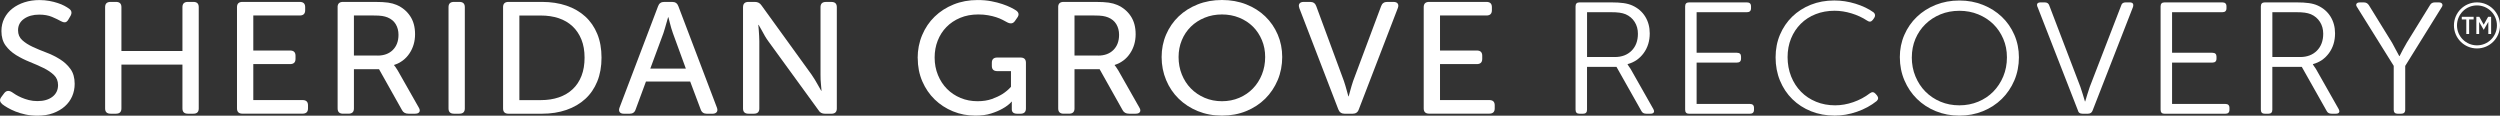
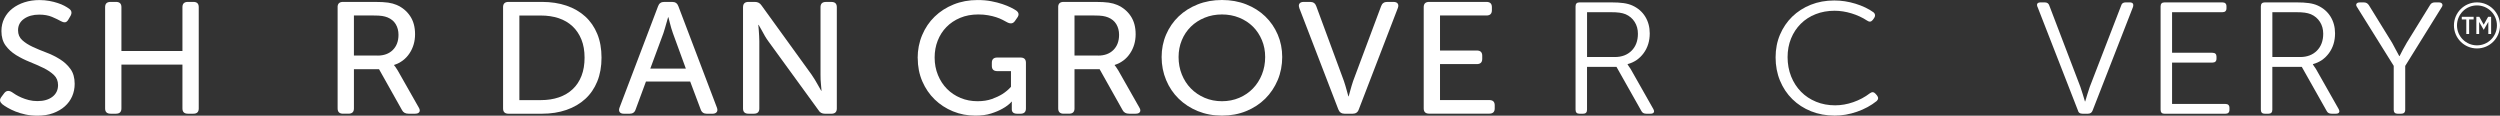
<svg xmlns="http://www.w3.org/2000/svg" id="Juniper_-_Color" data-name="Juniper - Color" viewBox="0 0 839.04 38.83">
  <rect x="0" y="0" width="839.04" height="38.83" fill="#333333" stroke="none" />
  <defs>
    <style>
      .cls-1 {
        fill: #fff;
        stroke-width: 0px;
      }
    </style>
  </defs>
  <path class="cls-1" d="M.73,34.93c-.37-.32-.61-.67-.7-1.06s.06-.85.47-1.38l.95-1.27c.67-.82,1.51-.92,2.51-.32.34.25.78.54,1.34.88.56.34,1.2.66,1.93.98.73.32,1.53.59,2.43.82.89.23,1.86.35,2.9.35,2.12,0,3.8-.49,5.05-1.46s1.87-2.28,1.87-3.91c0-1.38-.47-2.52-1.4-3.4-.93-.88-2.1-1.67-3.52-2.36-1.41-.69-2.94-1.36-4.58-2.02s-3.16-1.42-4.58-2.29c-1.41-.87-2.59-1.94-3.52-3.21-.93-1.28-1.4-2.89-1.4-4.84,0-1.59.33-3.03.98-4.31s1.55-2.37,2.71-3.27c1.15-.9,2.51-1.6,4.07-2.1S11.48.02,13.26.02c1.15,0,2.25.1,3.29.29,1.04.19,1.99.43,2.85.72.86.28,1.6.59,2.23.93.63.34,1.13.65,1.51.93.89.6,1.08,1.4.56,2.39l-.78,1.33c-.33.57-.72.86-1.14.88-.43.02-.88-.12-1.37-.4-.75-.42-1.72-.89-2.93-1.41-1.21-.51-2.65-.77-4.33-.77-2.05,0-3.74.47-5.08,1.41-1.34.94-2.01,2.22-2.01,3.85,0,1.35.46,2.45,1.4,3.3.93.85,2.1,1.6,3.52,2.26,1.41.66,2.94,1.29,4.58,1.91,1.64.62,3.16,1.37,4.58,2.26,1.41.89,2.59,1.98,3.52,3.27.93,1.29,1.4,2.95,1.4,4.97,0,1.49-.28,2.88-.84,4.17s-1.38,2.42-2.46,3.38-2.39,1.72-3.93,2.29c-1.54.57-3.3.85-5.27.85-1.41,0-2.74-.13-3.99-.4-1.25-.27-2.37-.6-3.38-1.01s-1.89-.83-2.65-1.28c-.76-.44-1.37-.84-1.81-1.2h0Z" />
  <path class="cls-1" d="M35.28,2.39c0-1.17.61-1.75,1.84-1.75h1.79c1.23,0,1.84.58,1.84,1.75v14.73h20.48V2.39c0-1.17.61-1.75,1.84-1.75h1.84c1.19,0,1.79.58,1.79,1.75v34.02c0,1.17-.6,1.75-1.79,1.75h-1.84c-1.23,0-1.84-.58-1.84-1.75v-14.72h-20.48v14.72c0,1.17-.61,1.75-1.84,1.75h-1.79c-1.23,0-1.84-.58-1.84-1.75,0,0,0-34.02,0-34.02Z" />
-   <path class="cls-1" d="M79.54,2.39c0-1.17.61-1.75,1.84-1.75h19.2c1.23,0,1.84.58,1.84,1.75v1.06c0,1.17-.61,1.75-1.84,1.75h-15.57v11.75h12.33c1.23,0,1.84.58,1.84,1.75v1.06c0,1.17-.61,1.75-1.84,1.75h-12.33v12.07h16.52c1.23,0,1.84.58,1.84,1.75v1.06c0,1.17-.61,1.75-1.84,1.75h-20.15c-1.23,0-1.84-.58-1.84-1.75V2.37v.02Z" />
  <path class="cls-1" d="M113.3,2.39c0-1.17.61-1.75,1.84-1.75h10.6c1.93,0,3.44.08,4.52.24s2.03.42,2.85.77c1.9.82,3.4,2.06,4.52,3.72s1.67,3.7,1.67,6.11-.62,4.55-1.87,6.43c-1.25,1.88-2.97,3.17-5.16,3.88v.11c.07.14.19.28.34.42.22.28.5.71.84,1.28l7.09,12.49c.37.6.44,1.1.2,1.49s-.72.58-1.42.58h-2.23c-1.04,0-1.77-.41-2.18-1.22l-7.7-13.71h-8.43v13.18c0,1.17-.61,1.75-1.84,1.75h-1.79c-1.23,0-1.84-.58-1.84-1.75V2.39h-.01ZM126.7,18.66c2.16,0,3.87-.63,5.14-1.89,1.26-1.26,1.9-2.95,1.9-5.08,0-1.35-.31-2.53-.92-3.56s-1.54-1.79-2.76-2.29c-.52-.21-1.12-.37-1.79-.48s-1.64-.16-2.9-.16h-6.59v13.45h7.93-.01Z" />
-   <path class="cls-1" d="M150.53,2.39c0-1.17.61-1.75,1.84-1.75h1.79c1.23,0,1.84.58,1.84,1.75v34.02c0,1.17-.61,1.75-1.84,1.75h-1.79c-1.23,0-1.84-.58-1.84-1.75V2.39Z" />
  <path class="cls-1" d="M168.84,2.39c0-1.17.61-1.75,1.84-1.75h11.22c3.01,0,5.75.42,8.2,1.25,2.46.83,4.56,2.05,6.31,3.64s3.1,3.55,4.05,5.87,1.42,4.97,1.42,7.95-.47,5.63-1.42,7.97-2.3,4.31-4.05,5.9-3.85,2.82-6.31,3.67-5.19,1.28-8.2,1.28h-11.22c-1.23,0-1.84-.58-1.84-1.75V2.4h0ZM181.51,33.6c2.23,0,4.25-.31,6.06-.93,1.8-.62,3.35-1.53,4.63-2.74,1.28-1.2,2.27-2.69,2.96-4.47.69-1.77,1.03-3.81,1.03-6.11s-.35-4.33-1.06-6.09c-.71-1.75-1.7-3.23-2.99-4.44-1.28-1.2-2.83-2.11-4.63-2.71-1.81-.6-3.8-.9-6-.9h-7.2v28.39h7.2Z" />
  <path class="cls-1" d="M220.86,2.08c.34-.96,1.02-1.44,2.06-1.44h2.68c1.04,0,1.73.48,2.07,1.44l12.95,34.07c.22.6.2,1.09-.08,1.46-.28.37-.75.56-1.42.56h-1.9c-1.04,0-1.73-.48-2.06-1.44l-3.52-9.36h-14.85l-3.46,9.36c-.3.96-.97,1.44-2.01,1.44h-1.9c-.71,0-1.19-.19-1.45-.56s-.28-.86-.06-1.46l12.95-34.07h0ZM230.18,23.02l-4.35-11.91c-.19-.5-.36-1.04-.53-1.62s-.33-1.16-.47-1.73c-.15-.64-.32-1.29-.5-1.97h-.11c-.22.67-.41,1.33-.56,1.97-.19.57-.35,1.14-.5,1.73s-.32,1.12-.5,1.62l-4.41,11.91h11.94-.01Z" />
  <path class="cls-1" d="M249.38,2.39c0-1.17.61-1.75,1.84-1.75h2.12c.97,0,1.71.39,2.23,1.17l16.8,23.23c.33.5.7,1.06,1.09,1.67.39.62.73,1.21,1.03,1.78.37.64.74,1.29,1.12,1.97h.11c-.07-.64-.13-1.28-.17-1.91-.07-.57-.12-1.16-.14-1.78-.02-.62-.03-1.2-.03-1.73V2.4c0-1.17.61-1.75,1.84-1.75h1.79c1.23,0,1.84.58,1.84,1.75v34.02c0,1.17-.61,1.75-1.84,1.75h-2.12c-1,0-1.73-.39-2.18-1.17l-16.86-23.18c-.37-.49-.74-1.06-1.12-1.7s-.71-1.24-1-1.81c-.37-.64-.75-1.29-1.12-1.97h-.11c.04.67.09,1.33.17,1.97.04.57.07,1.16.11,1.78.04.62.06,1.2.06,1.73v22.59c0,1.17-.61,1.75-1.84,1.75h-1.79c-1.23,0-1.84-.58-1.84-1.75V2.39h.01Z" />
  <path class="cls-1" d="M307.98,19.51c0-2.76.5-5.34,1.51-7.73,1-2.39,2.4-4.46,4.19-6.19,1.79-1.74,3.91-3.1,6.36-4.09S325.18.01,328.08.01c1.67,0,3.21.13,4.6.4,1.4.27,2.64.58,3.74.96,1.1.37,2.04.75,2.82,1.14s1.38.73,1.79,1.01c.93.67,1.06,1.47.39,2.39l-.78,1.12c-.6.89-1.45,1.05-2.57.48-.45-.25-.98-.53-1.59-.85s-1.33-.61-2.15-.88-1.72-.49-2.71-.66c-.99-.18-2.07-.27-3.27-.27-2.27,0-4.31.38-6.11,1.14-1.81.76-3.34,1.79-4.6,3.08-1.27,1.29-2.24,2.82-2.93,4.57s-1.03,3.64-1.03,5.66c0,2.13.37,4.09,1.12,5.9.74,1.81,1.76,3.36,3.04,4.65s2.8,2.3,4.55,3.03,3.65,1.09,5.69,1.09c1.82,0,3.42-.25,4.8-.74,1.38-.5,2.55-1.05,3.52-1.65,1.12-.71,2.08-1.52,2.9-2.45v-5.26h-4.58c-1.23,0-1.84-.58-1.84-1.75v-1.06c0-1.17.61-1.75,1.84-1.75h7.76c1.23,0,1.84.58,1.84,1.75v15.36c0,1.17-.61,1.75-1.84,1.75h-1.06c-1.23,0-1.84-.5-1.84-1.49v-2.18c0-.14.02-.27.06-.37h-.11c-.82.89-1.84,1.67-3.07,2.34-1.04.6-2.32,1.14-3.82,1.62-1.51.48-3.27.72-5.27.72-2.68,0-5.19-.48-7.53-1.44s-4.39-2.29-6.14-3.99c-1.75-1.7-3.14-3.73-4.16-6.09s-1.53-4.95-1.53-7.79h-.03Z" />
  <path class="cls-1" d="M355.14,2.39c0-1.17.61-1.75,1.84-1.75h10.6c1.93,0,3.44.08,4.52.24s2.03.42,2.85.77c1.9.82,3.4,2.06,4.52,3.72s1.67,3.7,1.67,6.11-.62,4.55-1.87,6.43c-1.25,1.88-2.97,3.17-5.16,3.88v.11c.07.14.19.28.34.42.22.28.5.71.84,1.28l7.09,12.49c.37.6.44,1.1.2,1.49s-.72.58-1.42.58h-2.23c-1.04,0-1.77-.41-2.18-1.22l-7.7-13.71h-8.43v13.18c0,1.17-.61,1.75-1.84,1.75h-1.79c-1.23,0-1.84-.58-1.84-1.75V2.39h0ZM368.54,18.66c2.16,0,3.87-.63,5.14-1.89,1.26-1.26,1.9-2.95,1.9-5.08,0-1.35-.31-2.53-.92-3.56-.61-1.03-1.54-1.79-2.76-2.29-.52-.21-1.12-.37-1.79-.48s-1.64-.16-2.9-.16h-6.59v13.45h7.93,0Z" />
  <path class="cls-1" d="M389.86,19.14c0-2.69.5-5.21,1.51-7.55s2.41-4.37,4.21-6.09,3.94-3.06,6.42-4.04c2.47-.97,5.18-1.46,8.12-1.46s5.65.49,8.12,1.46,4.6,2.32,6.39,4.04c1.79,1.72,3.18,3.75,4.19,6.09s1.51,4.86,1.51,7.55-.5,5.34-1.51,7.73-2.4,4.47-4.19,6.25c-1.79,1.77-3.92,3.16-6.39,4.17s-5.18,1.51-8.12,1.51-5.65-.51-8.12-1.51c-2.47-1.01-4.61-2.4-6.42-4.17-1.81-1.77-3.21-3.85-4.21-6.25s-1.51-4.97-1.51-7.73ZM395.55,19.14c0,2.09.36,4.04,1.09,5.85s1.74,3.38,3.04,4.7c1.3,1.33,2.85,2.38,4.63,3.14,1.79.76,3.72,1.14,5.8,1.14s4.02-.38,5.8-1.14c1.79-.76,3.32-1.81,4.6-3.14s2.29-2.9,3.01-4.7,1.09-3.76,1.09-5.85-.36-3.91-1.09-5.66c-.73-1.75-1.73-3.27-3.01-4.54s-2.82-2.28-4.6-3c-1.79-.73-3.72-1.09-5.8-1.09s-4.02.36-5.8,1.09c-1.79.73-3.33,1.73-4.63,3-1.3,1.28-2.32,2.79-3.04,4.54-.73,1.75-1.09,3.64-1.09,5.66h0Z" />
  <path class="cls-1" d="M436.07,2.66c-.22-.6-.21-1.09.06-1.46.26-.37.74-.56,1.45-.56h2.12c1.04,0,1.73.48,2.06,1.44l9.27,25.09c.19.5.36,1.06.53,1.67.17.62.33,1.18.47,1.67.15.64.32,1.24.5,1.81h.11c.19-.57.35-1.17.5-1.81.15-.49.31-1.05.47-1.67.17-.62.34-1.18.53-1.67l9.38-25.09c.33-.96,1.02-1.44,2.06-1.44h2.06c.71,0,1.19.19,1.45.56s.28.86.06,1.46l-13.12,34.07c-.33.96-1.02,1.44-2.06,1.44h-2.68c-1.04,0-1.75-.48-2.12-1.44l-13.12-34.07h.02Z" />
  <path class="cls-1" d="M477.82,2.39c0-1.17.61-1.75,1.84-1.75h19.2c1.23,0,1.84.58,1.84,1.75v1.06c0,1.17-.61,1.75-1.84,1.75h-15.57v11.75h12.33c1.23,0,1.84.58,1.84,1.75v1.06c0,1.17-.61,1.75-1.84,1.75h-12.33v12.07h16.52c1.23,0,1.84.58,1.84,1.75v1.06c0,1.17-.61,1.75-1.84,1.75h-20.15c-1.23,0-1.84-.58-1.84-1.75V2.37v.02Z" />
  <path class="cls-1" d="M528.78,2.13c0-.89.45-1.33,1.34-1.33h10.6c1.67,0,3.07.08,4.19.24s2.1.43,2.96.82c1.86.85,3.29,2.09,4.3,3.72,1,1.63,1.51,3.51,1.51,5.63,0,2.55-.68,4.76-2.04,6.62s-3.15,3.09-5.39,3.69v.11c.07.11.19.29.36.56s.38.58.64.93l7.65,13.5c.26.5.3.88.11,1.14-.19.27-.54.4-1.06.4h-1.45c-.78,0-1.32-.3-1.62-.9l-8.37-14.83h-9.88v14.41c0,.89-.45,1.33-1.34,1.33h-1.17c-.89,0-1.34-.44-1.34-1.33V2.13ZM541.95,19.14c2.34,0,4.22-.71,5.64-2.13,1.41-1.42,2.12-3.31,2.12-5.69,0-1.49-.36-2.81-1.09-3.96s-1.74-2.01-3.04-2.58c-.63-.25-1.32-.43-2.06-.53-.75-.11-1.77-.16-3.07-.16h-7.81v15.04h9.32-.01Z" />
-   <path class="cls-1" d="M565.56,2.13c0-.89.45-1.33,1.34-1.33h19.37c.93,0,1.4.44,1.4,1.33v.64c0,.89-.47,1.33-1.4,1.33h-16.86v13.61h13.51c.93,0,1.4.43,1.4,1.28v.69c0,.89-.47,1.33-1.4,1.33h-13.51v13.87h17.86c.93,0,1.4.44,1.4,1.33v.64c0,.89-.47,1.33-1.4,1.33h-20.37c-.89,0-1.34-.44-1.34-1.33V2.14h0Z" />
  <path class="cls-1" d="M595.92,19.25c0-2.77.49-5.31,1.48-7.63s2.35-4.33,4.1-6.03,3.82-3.03,6.22-3.99c2.4-.96,5.03-1.44,7.9-1.44,2.38,0,4.75.36,7.12,1.09,2.36.73,4.38,1.69,6.06,2.9.59.53.67,1.15.22,1.86l-.5.69c-.52.67-1.15.74-1.9.21-1.56-1.03-3.3-1.83-5.22-2.42-1.92-.58-3.81-.88-5.67-.88-2.31,0-4.43.38-6.36,1.14s-3.6,1.83-4.99,3.22c-1.4,1.38-2.48,3.03-3.27,4.94-.78,1.91-1.17,4.01-1.17,6.27s.4,4.5,1.2,6.49,1.91,3.69,3.32,5.13,3.1,2.55,5.05,3.35,4.08,1.2,6.39,1.2c2.01,0,4.04-.35,6.08-1.06,2.05-.71,3.91-1.7,5.58-2.98.71-.53,1.34-.48,1.9.16l.5.58c.52.67.48,1.29-.11,1.86-1.9,1.52-4.1,2.72-6.61,3.59s-5,1.3-7.45,1.3c-2.9,0-5.56-.49-7.98-1.46s-4.51-2.33-6.28-4.07-3.14-3.8-4.13-6.19-1.48-5-1.48-7.84h0Z" />
-   <path class="cls-1" d="M637.61,19.25c0-2.69.5-5.2,1.51-7.52,1-2.32,2.4-4.34,4.19-6.06s3.9-3.06,6.34-4.04c2.44-.97,5.09-1.46,7.95-1.46s5.46.49,7.9,1.46,4.55,2.31,6.34,4.01c1.79,1.7,3.19,3.72,4.21,6.06s1.53,4.86,1.53,7.55-.51,5.34-1.53,7.73-2.43,4.47-4.21,6.22c-1.79,1.75-3.9,3.13-6.34,4.12-2.44.99-5.07,1.49-7.9,1.49s-5.46-.5-7.9-1.49-4.55-2.37-6.33-4.12c-1.79-1.75-3.19-3.83-4.21-6.22s-1.54-4.97-1.54-7.73h-.01ZM641.63,19.25c0,2.3.41,4.44,1.23,6.4.82,1.97,1.93,3.67,3.35,5.1s3.1,2.56,5.05,3.38,4.07,1.22,6.34,1.22,4.38-.41,6.33-1.22,3.64-1.94,5.05-3.38,2.53-3.14,3.35-5.1c.82-1.97,1.23-4.1,1.23-6.4s-.41-4.31-1.23-6.22-1.94-3.56-3.35-4.94-3.1-2.47-5.05-3.27-4.07-1.2-6.33-1.2-4.43.4-6.36,1.2c-1.94.8-3.62,1.9-5.05,3.3-1.43,1.4-2.55,3.05-3.35,4.94-.8,1.9-1.2,3.96-1.2,6.19h-.01Z" />
  <path class="cls-1" d="M683.82,2.34c-.41-1.03-.04-1.54,1.12-1.54h1.28c.82,0,1.34.35,1.56,1.06l10.44,27.32c.26.71.53,1.54.81,2.5.28.96.51,1.74.7,2.34h.11c.19-.6.42-1.38.7-2.34.28-.96.55-1.79.81-2.5l10.55-27.32c.19-.71.69-1.06,1.51-1.06h1.34c1.04,0,1.41.51,1.12,1.54l-13.56,34.76c-.26.71-.78,1.06-1.56,1.06h-1.84c-.86,0-1.36-.35-1.51-1.06l-13.56-34.76h-.02Z" />
  <path class="cls-1" d="M725.13,2.13c0-.89.45-1.33,1.34-1.33h19.37c.93,0,1.4.44,1.4,1.33v.64c0,.89-.47,1.33-1.4,1.33h-16.86v13.61h13.51c.93,0,1.4.43,1.4,1.28v.69c0,.89-.47,1.33-1.4,1.33h-13.51v13.87h17.86c.93,0,1.4.44,1.4,1.33v.64c0,.89-.47,1.33-1.4,1.33h-20.37c-.89,0-1.34-.44-1.34-1.33V2.14h0Z" />
  <path class="cls-1" d="M758.78,2.13c0-.89.45-1.33,1.34-1.33h10.6c1.67,0,3.07.08,4.19.24s2.1.43,2.96.82c1.86.85,3.29,2.09,4.3,3.72,1,1.63,1.51,3.51,1.51,5.63,0,2.55-.68,4.76-2.04,6.62s-3.15,3.09-5.39,3.69v.11c.07.11.19.29.36.56s.38.58.64.93l7.65,13.5c.26.5.3.88.11,1.14-.19.27-.54.4-1.06.4h-1.45c-.78,0-1.32-.3-1.62-.9l-8.37-14.83h-9.88v14.41c0,.89-.45,1.33-1.34,1.33h-1.17c-.89,0-1.34-.44-1.34-1.33V2.13ZM771.95,19.14c2.34,0,4.22-.71,5.64-2.13,1.41-1.42,2.12-3.31,2.12-5.69,0-1.49-.36-2.81-1.09-3.96s-1.74-2.01-3.04-2.58c-.63-.25-1.32-.43-2.06-.53-.75-.11-1.77-.16-3.07-.16h-7.81v15.04h9.32-.01Z" />
  <path class="cls-1" d="M803.38,22.12l-12.33-19.77c-.3-.43-.35-.79-.17-1.09.19-.3.56-.45,1.12-.45h1.4c.67,0,1.21.3,1.62.9l7.81,12.65c.41.74.84,1.54,1.28,2.39.45.85.82,1.54,1.12,2.07h.11c.26-.53.61-1.22,1.06-2.07s.89-1.65,1.34-2.39l7.81-12.65c.33-.6.86-.9,1.56-.9h1.45c.52,0,.87.16,1.06.48.19.32.15.67-.11,1.06l-12.28,19.77v14.72c0,.89-.47,1.33-1.4,1.33h-1.12c-.89,0-1.34-.44-1.34-1.33v-14.72h.01Z" />
  <g>
    <path class="cls-1" d="M831.31.8c-4.27,0-7.73,3.46-7.73,7.73s3.46,7.73,7.73,7.73,7.73-3.46,7.73-7.73-3.46-7.73-7.73-7.73ZM836.05,13.26c-1.27,1.27-2.95,1.96-4.74,1.96s-3.47-.7-4.74-1.96c-1.27-1.27-1.96-2.95-1.96-4.74s.7-3.47,1.96-4.74c1.27-1.27,2.95-1.96,4.74-1.96s3.47.7,4.74,1.96c1.27,1.27,1.96,2.95,1.96,4.74s-.7,3.47-1.96,4.74Z" />
    <g>
      <path class="cls-1" d="M827.73,11.41v-4.88h-1.52v-.89h3.98v.89h-1.51v4.88h-.96.01Z" />
      <path class="cls-1" d="M831.1,11.41v-5.77h1l1.47,2.65,1.48-2.65h1.01v5.77h-.94v-4.08l-1.53,2.67h-.02l-1.53-2.65v4.06h-.94Z" />
    </g>
  </g>
</svg>